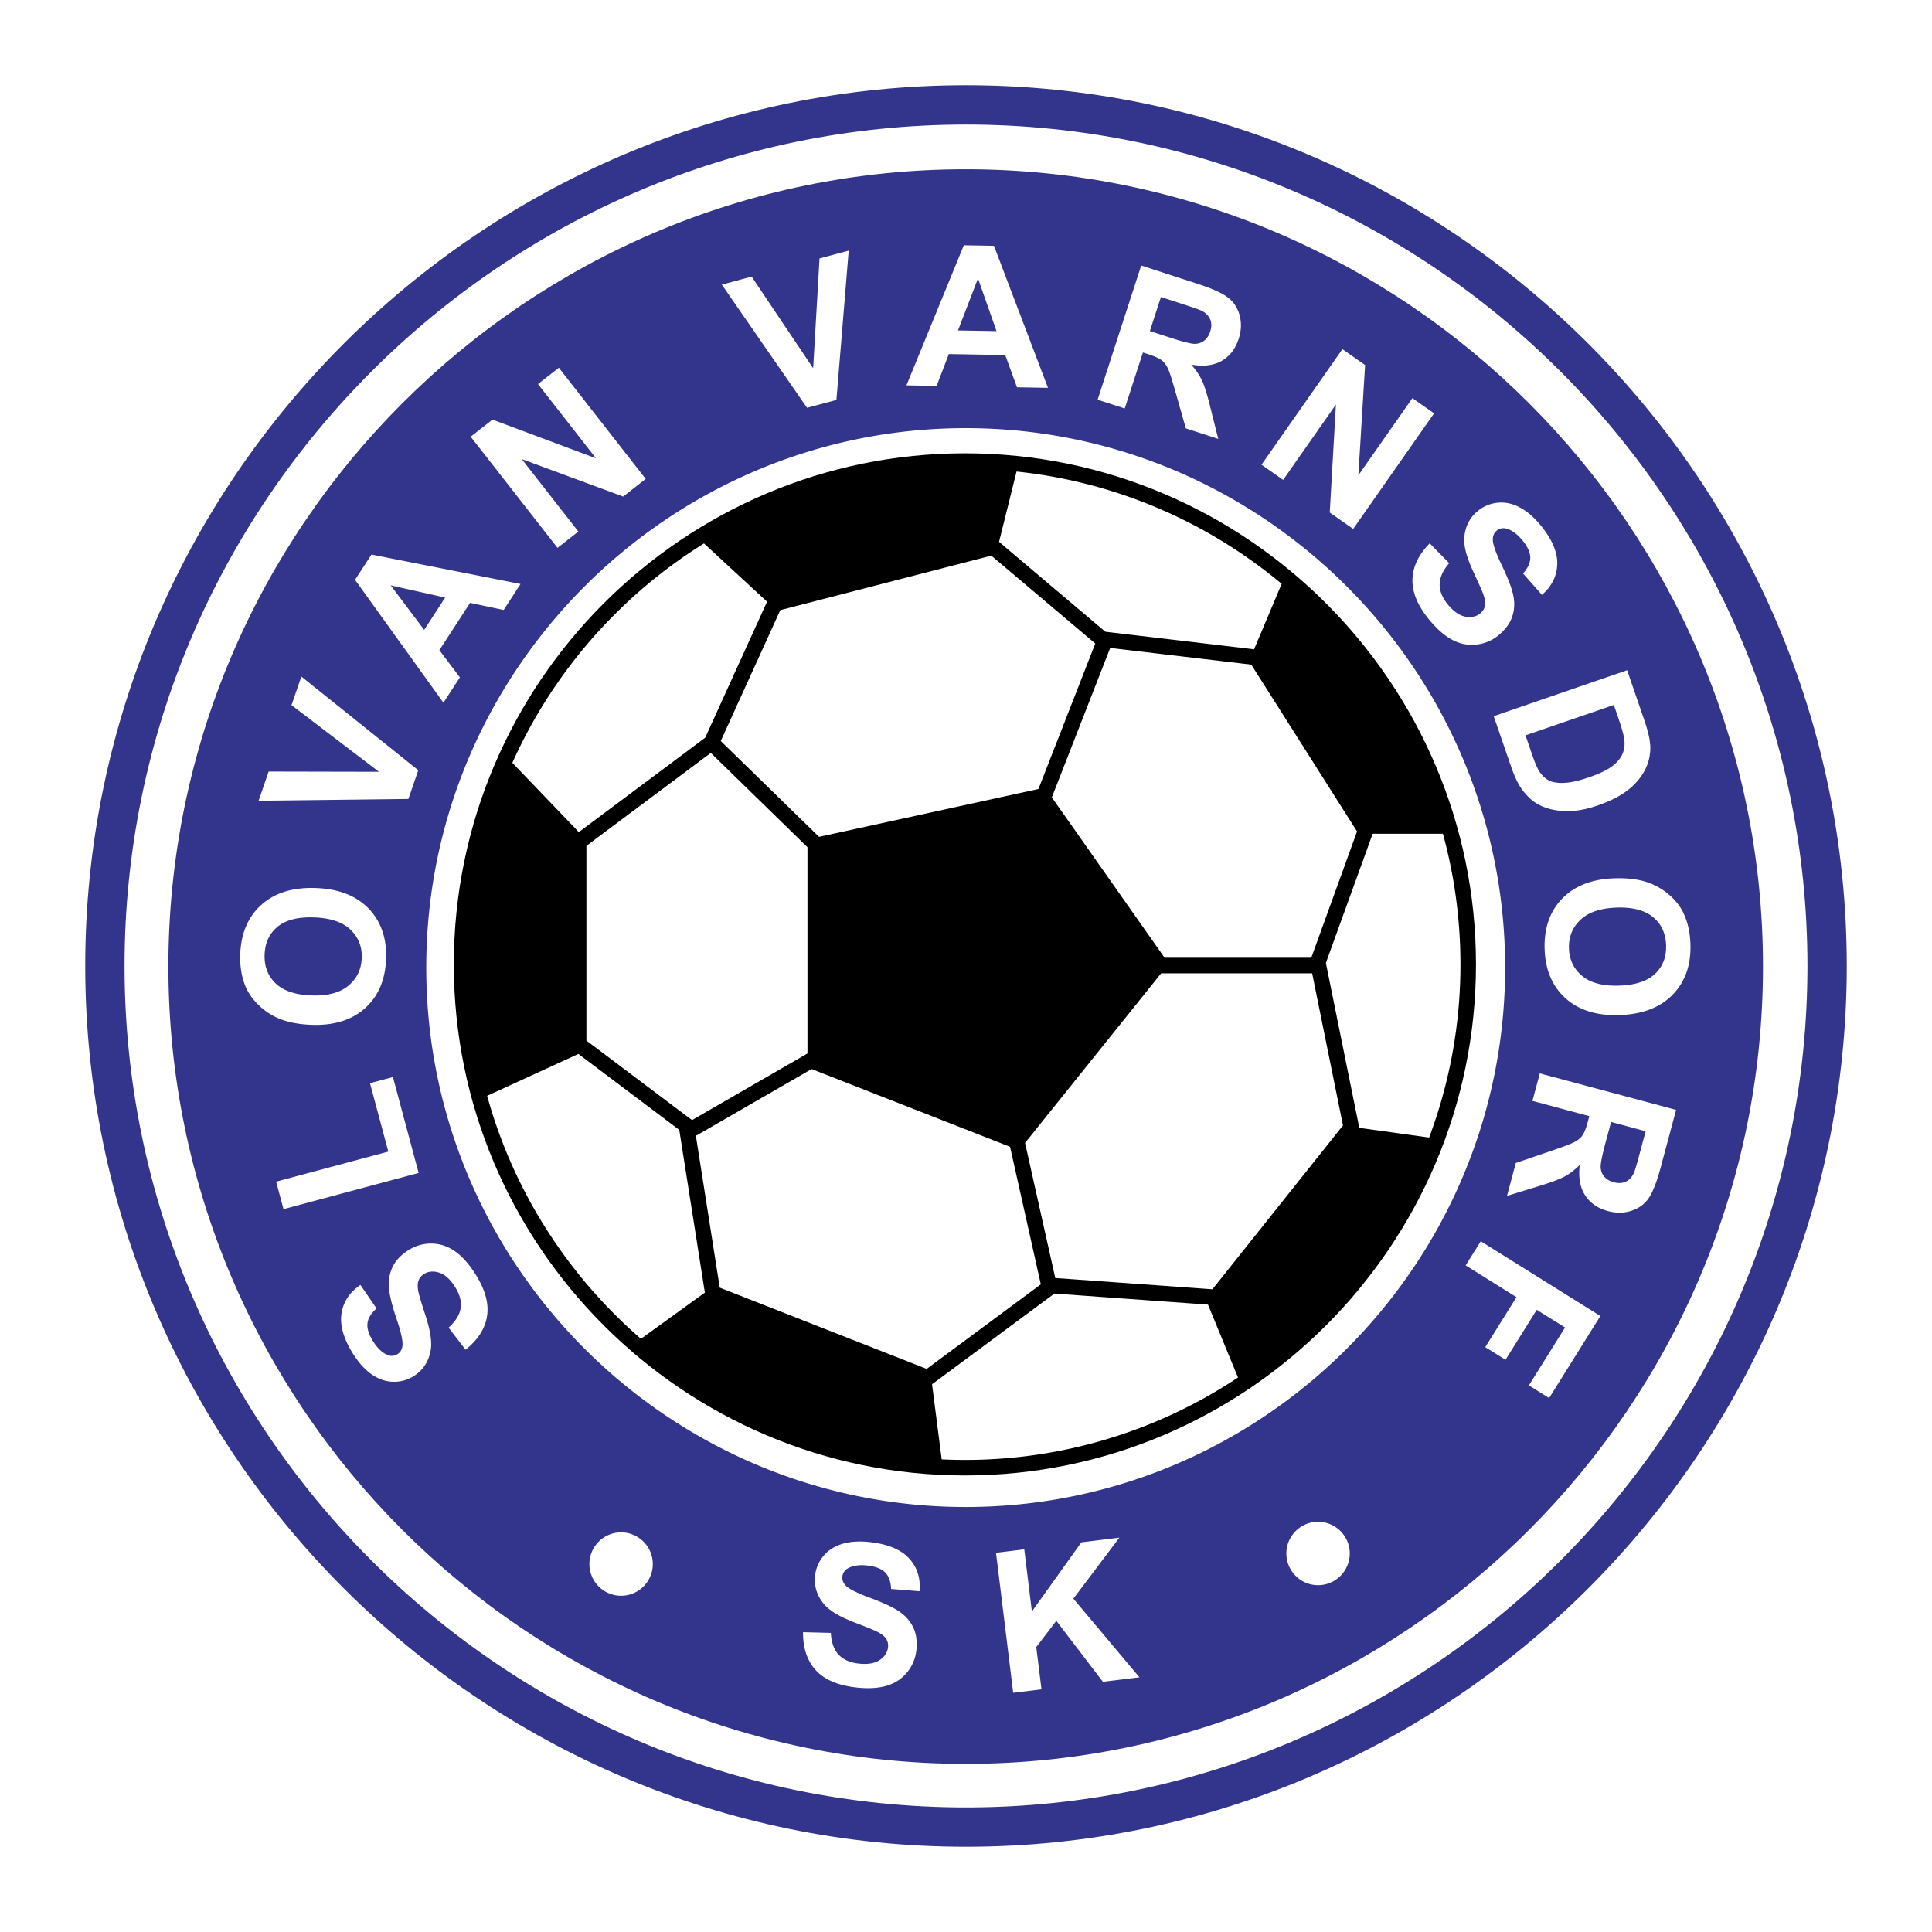
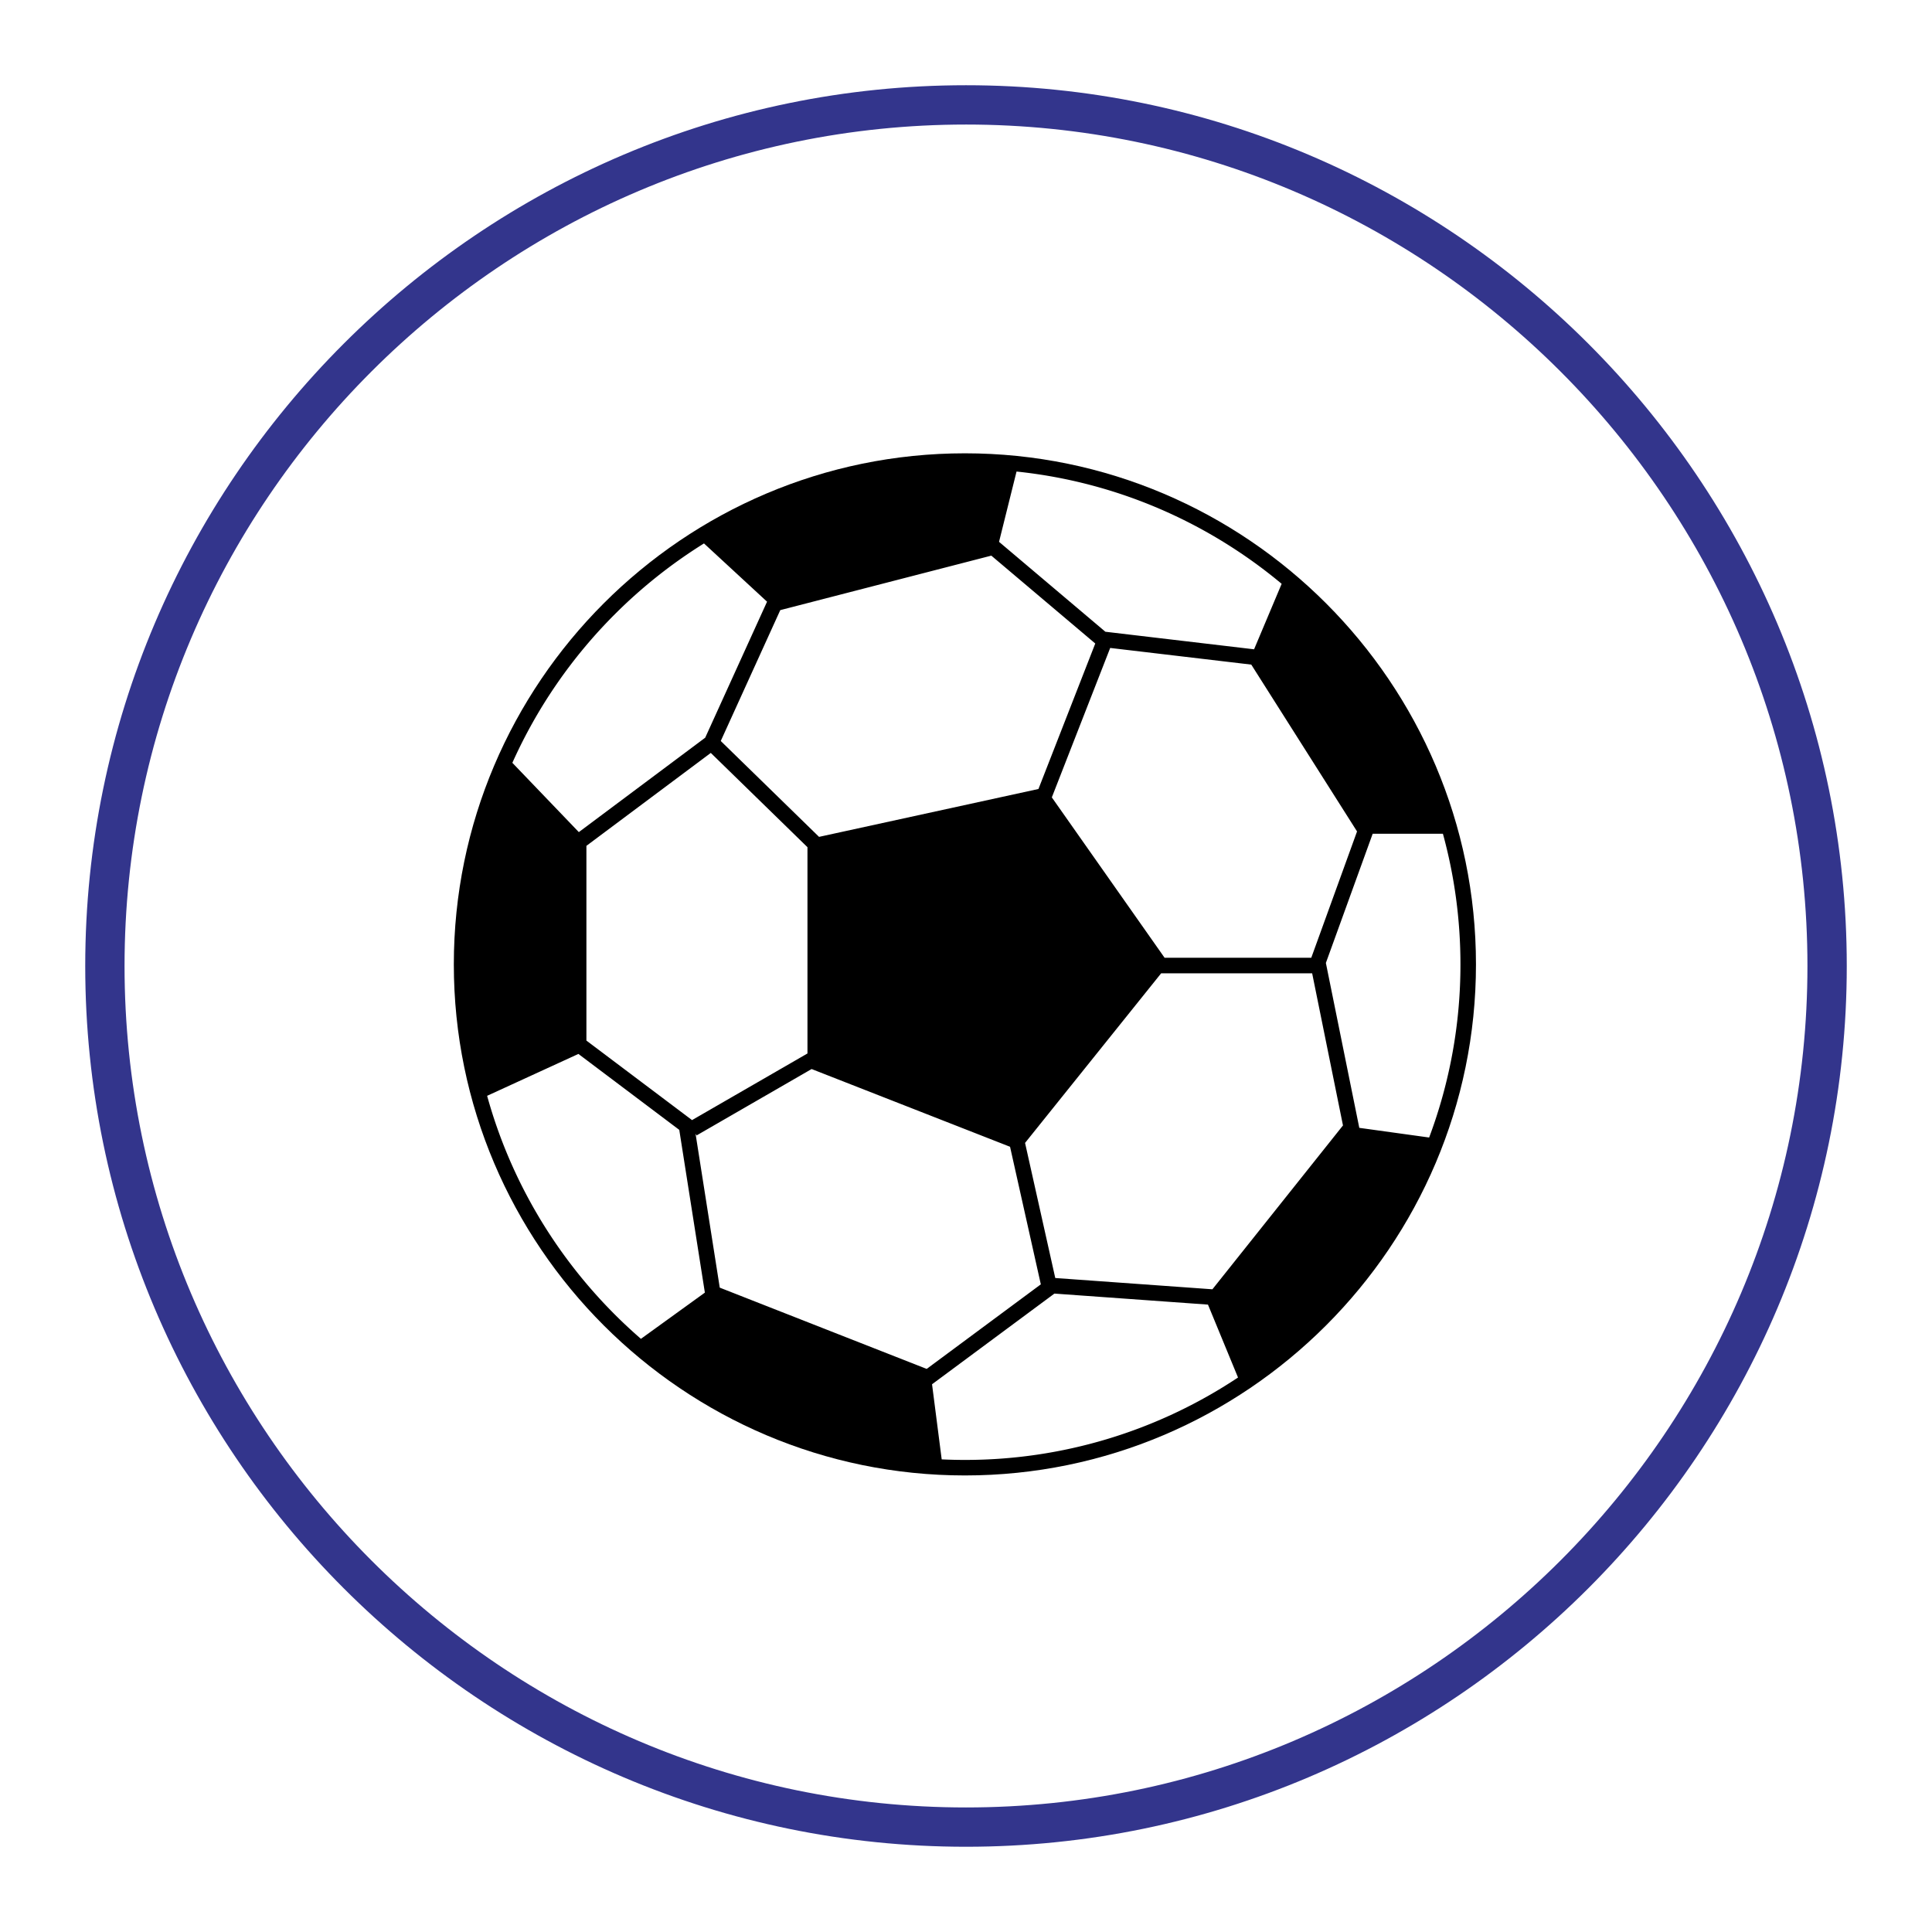
<svg xmlns="http://www.w3.org/2000/svg" width="2500" height="2500" viewBox="0 0 192.756 192.756">
  <path fill-rule="evenodd" clip-rule="evenodd" fill="#fff" d="M0 0h192.756v192.756H0V0z" />
-   <path d="M96.378 10.465c47.319 0 85.913 38.594 85.913 85.913 0 47.319-38.594 85.913-85.913 85.913s-85.913-38.594-85.913-85.913c0-47.319 38.594-85.913 85.913-85.913z" fill-rule="evenodd" clip-rule="evenodd" fill="#fff" />
  <path d="M96.378 8.504c24.202 0 46.171 9.868 62.089 25.786 15.916 15.918 25.785 37.886 25.785 62.086v.002c0 24.201-9.869 46.17-25.787 62.088-15.916 15.916-37.885 25.785-62.085 25.785h-.001c-24.201 0-46.169-9.869-62.087-25.787C18.373 142.549 8.504 120.58 8.504 96.379v-.002c0-24.2 9.869-46.169 25.787-62.086C50.208 18.373 72.176 8.504 96.376 8.504h.002zm0 3.922h-.002c-23.117 0-44.104 9.429-59.313 24.637-15.208 15.208-24.637 36.196-24.637 59.314v.002c0 23.119 9.429 44.105 24.637 59.314C52.271 170.9 73.259 180.33 96.377 180.33h.001c23.119 0 44.105-9.43 59.314-24.637 15.207-15.209 24.637-36.197 24.637-59.314v-.002c0-23.118-9.43-44.105-24.637-59.313-15.208-15.209-36.196-24.638-59.314-24.638z" fill="#33358c" />
-   <path d="M96.347 16.888c43.813 0 79.546 35.734 79.546 79.547 0 43.812-35.732 79.547-79.546 79.547-43.813 0-79.547-35.734-79.547-79.547-.001-43.813 35.734-79.547 79.547-79.547z" fill-rule="evenodd" clip-rule="evenodd" fill="#33358c" />
-   <path d="M96.347 42.716c29.642 0 53.819 24.176 53.819 53.819s-24.178 53.818-53.819 53.818c-29.643 0-53.819-24.176-53.819-53.818s24.176-53.819 53.819-53.819zM46.448 134.662l-1.69-2.203c.699-.633 1.097-1.281 1.198-1.941.099-.66-.081-1.363-.538-2.094-.485-.777-1.015-1.258-1.587-1.447-.575-.188-1.084-.145-1.524.131a1.28 1.28 0 0 0-.565.697c-.094.287-.085.688.025 1.191.081.342.307 1.096.687 2.256.486 1.492.659 2.646.518 3.457-.199 1.143-.771 2.01-1.716 2.6a3.647 3.647 0 0 1-2.027.551c-.744-.016-1.46-.26-2.141-.736-.682-.475-1.311-1.172-1.885-2.09-.936-1.498-1.312-2.832-1.129-3.998.184-1.166.814-2.113 1.886-2.838l1.61 2.346c-.547.484-.85.982-.907 1.488-.057.506.128 1.102.552 1.779.438.701.926 1.16 1.458 1.375.344.143.673.113.98-.078.282-.176.449-.449.499-.812.066-.463-.129-1.369-.586-2.713-.455-1.344-.71-2.395-.766-3.139a3.954 3.954 0 0 1 .389-2.078c.313-.635.851-1.193 1.604-1.664a4.143 4.143 0 0 1 2.276-.631c.836.008 1.617.27 2.341.781.723.512 1.411 1.291 2.058 2.326.943 1.508 1.318 2.885 1.125 4.129-.193 1.244-.906 2.365-2.143 3.355h-.002zm-4.68-17.635l-13.483 3.611-.735-2.744 11.193-2.998-1.829-6.826 2.29-.613 2.564 9.57zm-10.676-14.781c-1.43-.051-2.627-.307-3.585-.77a6.655 6.655 0 0 1-1.882-1.377c-.55-.572-.953-1.195-1.203-1.863-.339-.889-.49-1.908-.45-3.052.072-2.071.773-3.708 2.102-4.906 1.33-1.199 3.141-1.759 5.429-1.68 2.27.08 4.025.76 5.264 2.038s1.824 2.953 1.752 5.018c-.073 2.09-.77 3.733-2.086 4.922-1.321 1.192-3.101 1.748-5.341 1.67zm.005-2.934c1.593.057 2.816-.266 3.664-.973.848-.707 1.292-1.629 1.331-2.76.04-1.132-.336-2.075-1.126-2.828-.792-.754-2.004-1.162-3.633-1.219-1.611-.056-2.829.256-3.645.934-.816.677-1.247 1.605-1.288 2.774s.327 2.13 1.104 2.875c.777.742 1.977 1.145 3.596 1.201l-.003-.004zm9.648-19.598l-14.946.177 1.003-2.913 11.01.024-8.728-6.653.982-2.851 11.666 9.348-.987 2.868zm11.189-21.45l-1.684 2.593-3.35-.71-3.065 4.721 2.049 2.713-1.642 2.529-8.819-12.262 1.638-2.522 14.873 2.938zm-7.521 1.355l-5.436-1.218 3.345 4.441 2.091-3.223zm11.211-4.961l-8.665-11.09 2.178-1.702 10.326 3.86-5.787-7.407 2.082-1.626 8.665 11.09-2.249 1.757-10.121-3.738 5.65 7.231-2.079 1.625zm24.896-13.97l-8.504-12.292 2.976-.797 6.137 9.142.635-10.956 2.912-.78-1.226 14.899-2.93.784zm24.037-1.993l-3.092-.054-1.172-3.217-5.628-.099L93.45 38.5l-3.014-.052 5.725-13.977 3.006.052 5.39 14.172zm-5.135-5.66l-1.848-5.255-1.994 5.19 3.842.065zm10.088 6.842l4.348-13.386 5.691 1.849c1.428.464 2.43.924 3 1.373.568.451.947 1.05 1.139 1.788.188.741.156 1.51-.102 2.299-.326 1.005-.893 1.74-1.693 2.203-.803.462-1.82.588-3.049.377.473.529.836 1.062 1.082 1.593.248.531.525 1.425.832 2.675l.787 3.14-3.234-1.05-1.008-3.546c-.354-1.265-.615-2.078-.783-2.431-.166-.355-.379-.631-.631-.822-.254-.193-.691-.392-1.314-.594l-.545-.178-1.816 5.588-2.704-.878zm5.213-6.849l2 .652c1.295.421 2.125.629 2.48.626.357-.004.674-.111.941-.32.27-.208.471-.516.602-.917.146-.449.143-.854-.006-1.208-.15-.355-.434-.641-.848-.856-.209-.1-.863-.332-1.957-.687l-2.109-.685-1.103 3.395zm11.138 13.337l8.072-11.529 2.264 1.585-.672 11.003 5.391-7.699 2.164 1.516-8.072 11.528-2.338-1.637.615-10.771-5.264 7.518-2.16-1.514zm16.78 7.843l1.947 1.981c-.617.713-.934 1.406-.951 2.072-.02.668.244 1.343.789 2.014.574.711 1.16 1.125 1.75 1.242.596.116 1.096.011 1.498-.315.258-.209.418-.463.477-.76s0-.694-.172-1.18c-.121-.329-.438-1.049-.955-2.155-.664-1.421-.977-2.545-.936-3.368.059-1.158.52-2.088 1.387-2.789a3.633 3.633 0 0 1 1.945-.793c.74-.077 1.48.08 2.213.469.736.388 1.445 1.004 2.127 1.846 1.111 1.372 1.646 2.651 1.607 3.829-.041 1.18-.551 2.198-1.527 3.047l-1.883-2.132c.484-.547.723-1.079.719-1.588-.006-.509-.262-1.078-.764-1.699-.52-.641-1.062-1.038-1.615-1.188a1.031 1.031 0 0 0-.965.199c-.258.209-.391.5-.396.867-.008.468.295 1.342.912 2.621.617 1.28.998 2.291 1.143 3.023.146.733.102 1.44-.133 2.109-.232.669-.697 1.289-1.389 1.849a4.144 4.144 0 0 1-2.182.902c-.832.094-1.639-.071-2.42-.491-.779-.42-1.557-1.108-2.326-2.057-1.119-1.382-1.66-2.703-1.619-3.961.039-1.258.609-2.457 1.717-3.59l.002-.004zm19.699 12.66l1.689 4.912c.381 1.106.588 1.983.617 2.622a4.734 4.734 0 0 1-.533 2.426c-.396.758-.969 1.431-1.719 2.014-.752.583-1.75 1.091-2.996 1.52-1.096.377-2.088.565-2.973.568-1.082-.001-2.031-.207-2.842-.616-.615-.31-1.188-.818-1.713-1.522-.391-.531-.76-1.292-1.1-2.283l-1.742-5.056 13.312-4.585zm-1.326 3.465l-8.816 3.033.691 2.007c.258.749.488 1.277.686 1.583.258.397.568.696.926.892.359.197.871.287 1.527.263.658-.024 1.504-.213 2.533-.567 1.027-.354 1.785-.717 2.273-1.088.488-.37.832-.775 1.027-1.207.197-.433.264-.921.199-1.46-.047-.403-.256-1.155-.633-2.249l-.413-1.207zm.045 17.296c1.43-.05 2.643.123 3.629.518.727.294 1.389.71 1.975 1.243.588.531 1.033 1.124 1.328 1.774.402.862.623 1.87.664 3.014.072 2.071-.514 3.752-1.754 5.042-1.244 1.287-3.012 1.973-5.299 2.053-2.271.08-4.068-.477-5.395-1.664-1.324-1.189-2.025-2.818-2.098-4.884-.072-2.091.508-3.778 1.738-5.056 1.233-1.282 2.971-1.961 5.212-2.04zm.199 2.926c-1.594.056-2.791.463-3.588 1.227-.797.764-1.174 1.715-1.135 2.847.039 1.131.48 2.045 1.32 2.743.842.697 2.08 1.02 3.709.963 1.611-.057 2.805-.453 3.57-1.186.768-.732 1.133-1.689 1.092-2.859-.041-1.169-.475-2.102-1.301-2.789-.828-.687-2.053-1.005-3.672-.948l.005.002zm-7.629 16.537l13.596 3.641-1.549 5.779c-.389 1.451-.797 2.477-1.213 3.068-.422.592-1 1.002-1.727 1.23-.73.229-1.5.236-2.303.021-1.021-.273-1.783-.801-2.287-1.576-.504-.777-.682-1.789-.535-3.027-.506.5-1.018.893-1.535 1.166s-1.396.6-2.627.971l-3.096.949.881-3.283 3.486-1.193c1.246-.42 2.043-.725 2.387-.91.346-.184.611-.41.789-.672.18-.264.355-.711.523-1.344l.148-.555-5.676-1.521.738-2.744zm7.111 4.847l-.547 2.029c-.352 1.316-.516 2.156-.494 2.51.023.359.146.67.369.926.221.256.539.441.945.551.457.123.859.098 1.207-.066.346-.17.617-.467.809-.893.09-.215.287-.881.584-1.99l.574-2.143-3.447-.924zm-13.006 11.901l11.936 7.459-5.113 8.184-2.02-1.262 3.609-5.775-2.826-1.764-3.115 4.984-2.02-1.262 3.115-4.984-5.07-3.17 1.504-2.41zM80.117 162.842l2.776.072c.052.941.306 1.658.755 2.152.452.492 1.11.795 1.967.9.908.111 1.616.002 2.122-.324.509-.328.795-.752.858-1.266a1.28 1.28 0 0 0-.186-.879c-.165-.254-.482-.498-.942-.73-.316-.152-1.044-.449-2.185-.885-1.465-.562-2.471-1.154-3.013-1.773-.763-.873-1.076-1.865-.94-2.971a3.628 3.628 0 0 1 .849-1.92c.479-.57 1.121-.973 1.918-1.201.798-.232 1.736-.281 2.811-.15 1.752.217 3.026.764 3.817 1.639.791.877 1.131 1.963 1.019 3.252l-2.837-.225c-.031-.73-.229-1.279-.586-1.643s-.936-.594-1.73-.691c-.819-.1-1.483-.01-1.986.27a1.024 1.024 0 0 0-.556.812c-.041.328.066.631.317.896.318.344 1.145.762 2.477 1.252 1.332.494 2.307.955 2.922 1.381.614.426 1.073.965 1.37 1.609s.393 1.412.285 2.295a4.159 4.159 0 0 1-.943 2.166c-.532.645-1.227 1.086-2.08 1.326s-1.891.285-3.103.137c-1.765-.217-3.071-.791-3.917-1.725-.845-.932-1.267-2.191-1.258-3.775l-.001-.001zm20.969 6.051l-1.715-13.971 2.82-.346.76 6.203 4.938-6.902 3.793-.467-4.592 6.088 6.594 7.848-3.648.447-4.646-6.084-2.002 2.617.52 4.219-2.822.348zM61.967 152.883c1.742 0 3.163 1.42 3.163 3.162s-1.42 3.162-3.163 3.162-3.163-1.42-3.163-3.162 1.421-3.162 3.163-3.162zM131.502 151.828c1.742 0 3.164 1.42 3.164 3.162s-1.422 3.164-3.164 3.164c-1.74 0-3.162-1.422-3.162-3.164s1.422-3.162 3.162-3.162z" fill-rule="evenodd" clip-rule="evenodd" fill="#fff" />
  <path d="M96.269 45.227c14.042 0 26.79 5.727 36.028 14.963 9.234 9.236 14.961 21.983 14.961 36.025v.003c0 14.041-5.727 26.789-14.963 36.025s-21.982 14.963-36.025 14.963h-.001c-14.042 0-26.79-5.727-36.026-14.963S45.279 110.26 45.278 96.219v-.002c0-14.042 5.727-26.791 14.963-36.027s21.984-14.962 36.025-14.963h.003z" fill-rule="evenodd" clip-rule="evenodd" />
  <path d="M127.871 58.248c-7.334-6.119-16.459-10.159-26.451-11.202l-1.746 7.013 10.609 8.97 14.836 1.752 2.752-6.533zM81.717 83.494l21.89-4.777 5.668-14.514-10.371-8.767-21.056 5.436-5.938 13.057 9.807 9.565zm23.224-3.939l11.25 16.001h14.635l4.566-12.602-10.552-16.645-14.076-1.663-5.823 14.909zm10.907 17.552l-13.578 16.922 3.014 13.479 15.678 1.125 13.016-16.334.014.002-3.078-15.193h-15.066v-.001zm-15.075 17.307l-19.798-7.756-11.478 6.625-.103-.178 2.416 15.363 20.645 8.109 11.388-8.438-3.07-13.725zm-20.212-9.309v-20.58l-9.645-9.406-12.41 9.271v19.429l10.443 7.861.096.072 11.516-6.647zm56.392-21.923l-4.67 12.892 3.334 16.451 6.969.965a49.087 49.087 0 0 0 3.123-17.271v-.003c0-4.508-.611-8.878-1.75-13.034h-7.006zM70.237 54.218a49.82 49.82 0 0 0-8.899 7.069 49.74 49.74 0 0 0-10.22 14.819l6.632 6.914 12.608-9.42 6.171-13.57-6.292-5.812zM48.601 109.33c2.309 8.361 6.766 15.846 12.737 21.818.839.84 1.709 1.648 2.607 2.428l6.38-4.611-2.554-16.238-10.063-7.576-9.107 4.179zm45.352 36.272c.768.037 1.539.055 2.315.055h.001a49.102 49.102 0 0 0 27.248-8.223l-2.998-7.273-15.32-1.1-12.209 9.047.963 7.494z" fill-rule="evenodd" clip-rule="evenodd" fill="#fff" />
</svg>